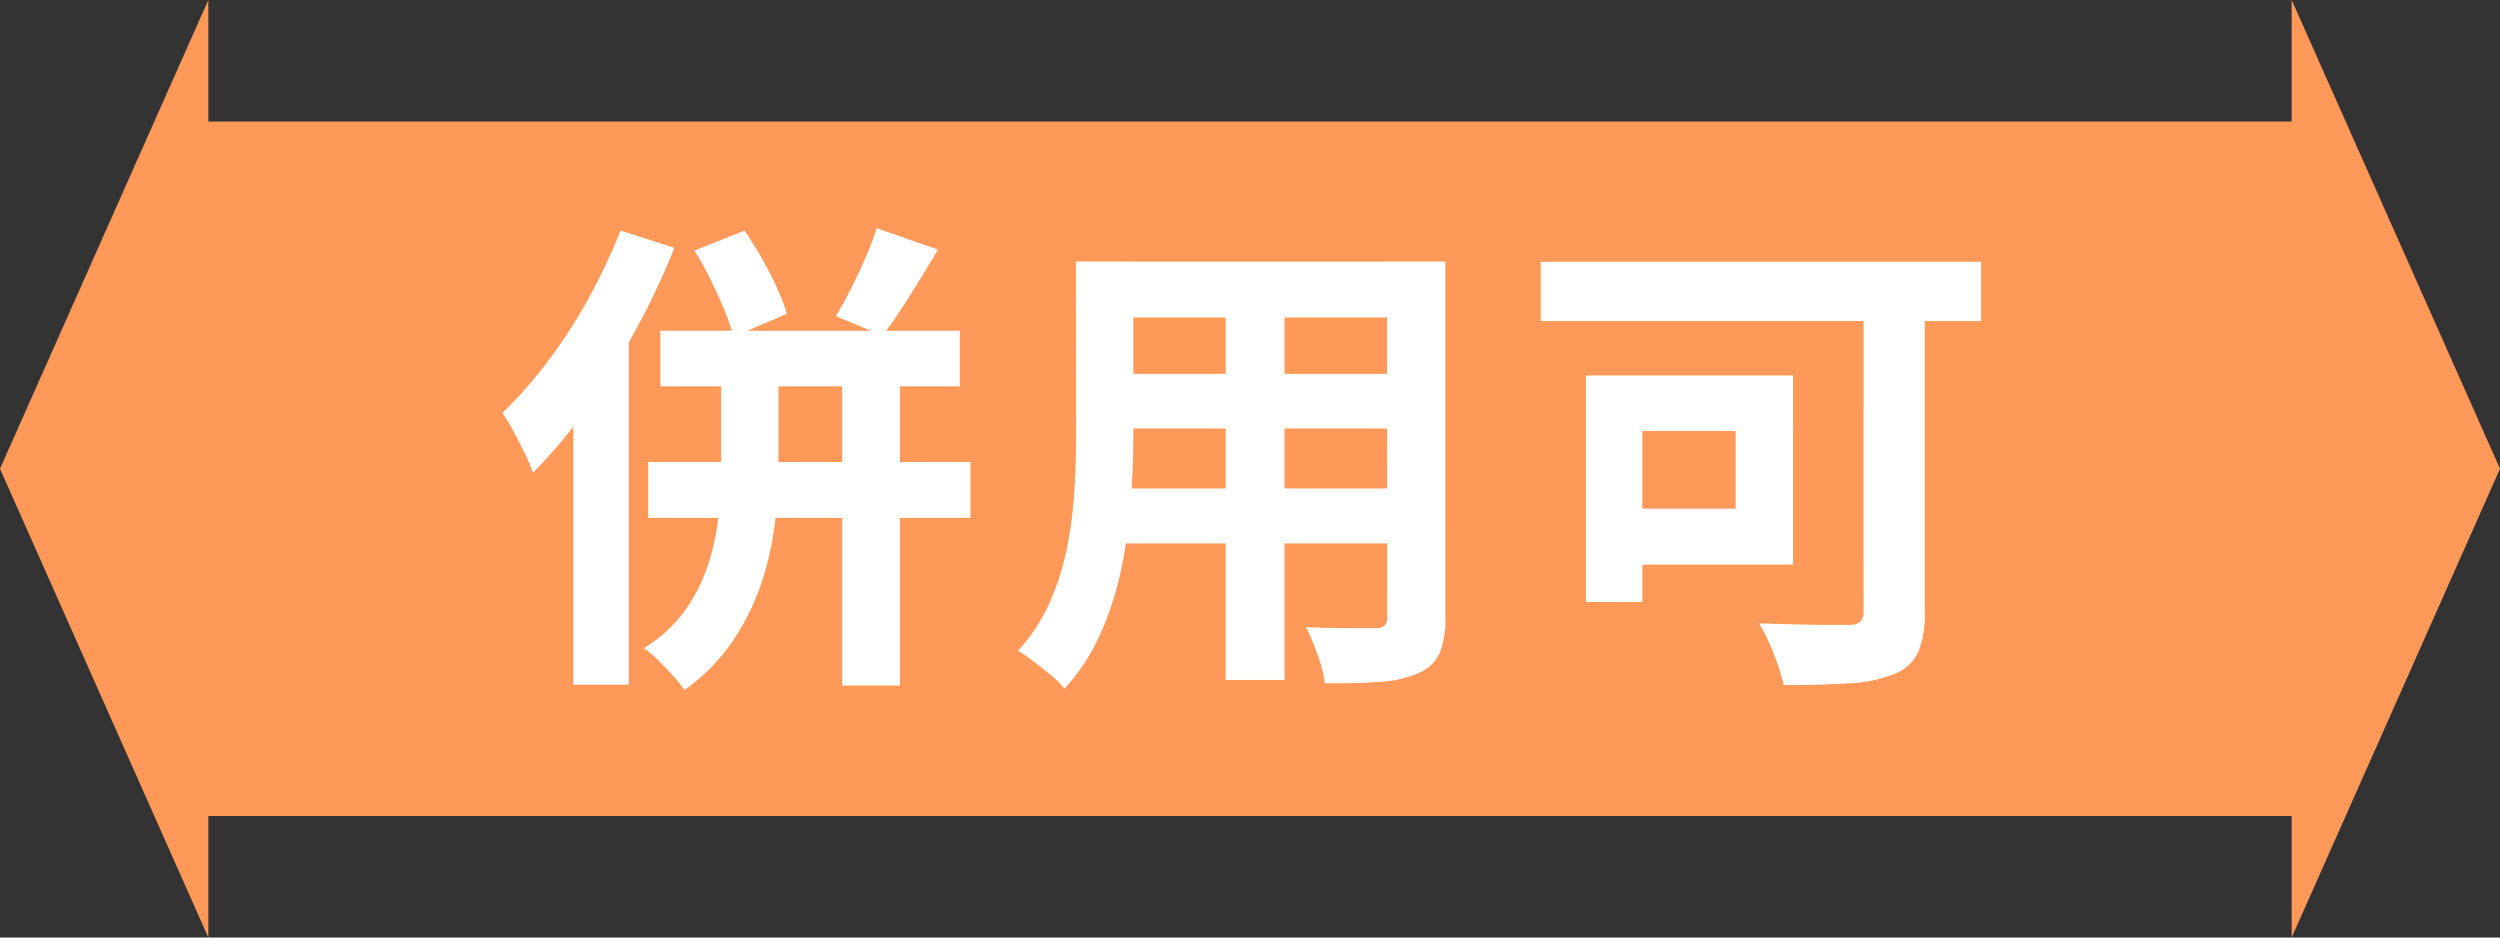
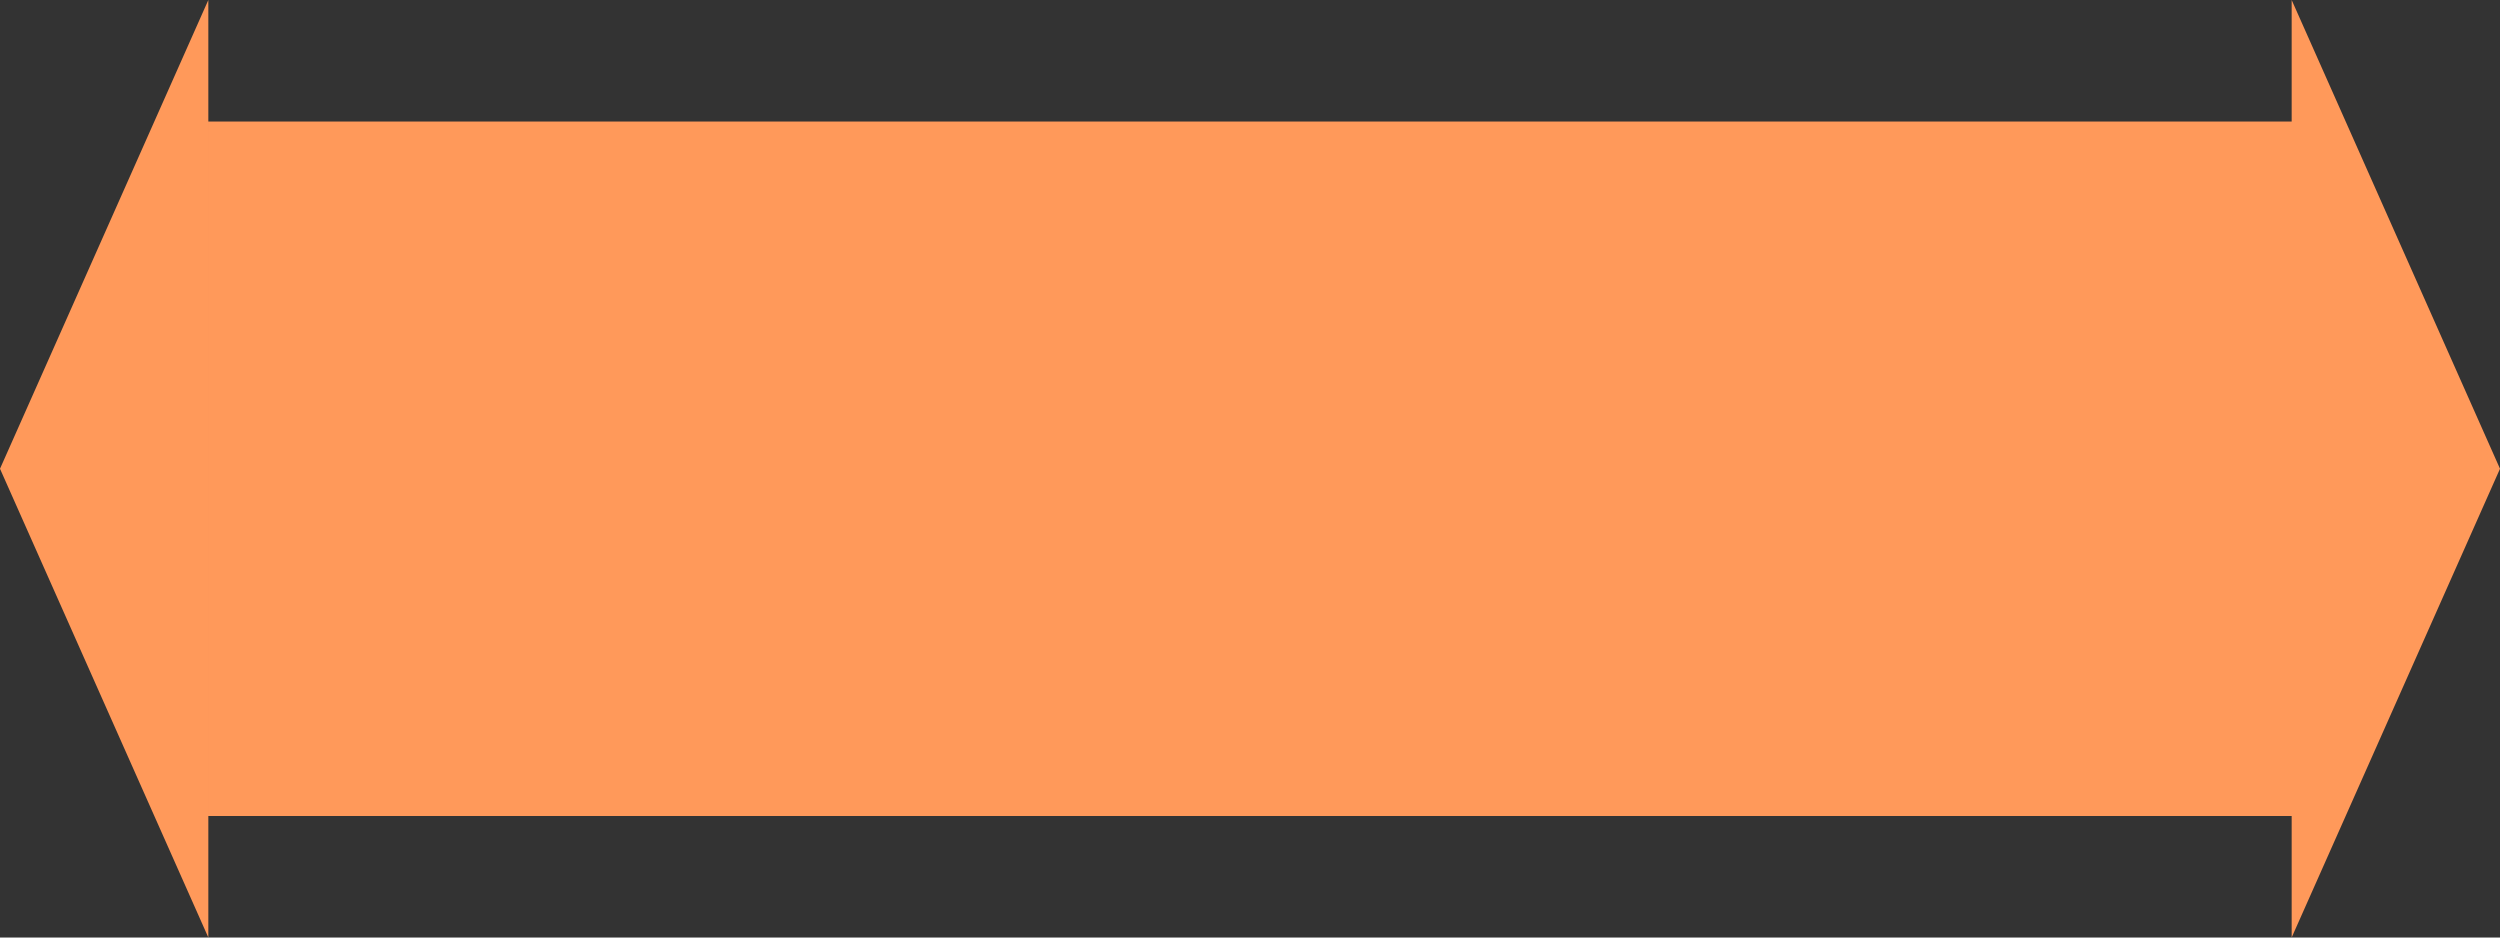
<svg xmlns="http://www.w3.org/2000/svg" width="72" height="27" viewBox="0 0 72 27">
  <rect x="0" y="0" width="72" height="27" fill="#333333" stroke="none" />
  <g id="グループ_8342" data-name="グループ 8342" transform="translate(-200 -2576)">
    <path id="合体_57" data-name="合体 57" d="M3019-1001.5h-60v-20h60v-3.5l6,13.5-6,13.5Zm-66-10,6-13.5v27Z" transform="translate(-2753 3601)" fill="#ff995a" />
-     <path id="パス_16053" data-name="パス 16053" d="M-16.982-8.974h8.624v1.6h-8.624Zm-.35,3.78H-8.05v1.61h-9.282Zm5.586-3.416h1.666V1.246h-1.666ZM-16-11.284l1.442-.574q.252.364.5.8t.434.847a5.585,5.585,0,0,1,.287.749l-1.54.658a5.681,5.681,0,0,0-.259-.763q-.175-.427-.4-.882A9.145,9.145,0,0,0-16-11.284Zm5.25-.644,1.764.616q-.406.686-.826,1.351t-.77,1.127l-1.344-.56q.21-.35.434-.791t.42-.9Q-10.878-11.536-10.752-11.928ZM-15.232-8.6h1.652v3.514a13.884,13.884,0,0,1-.105,1.666,8.8,8.8,0,0,1-.392,1.729A6.814,6.814,0,0,1-14.9-.035a5.578,5.578,0,0,1-1.386,1.407,4.07,4.07,0,0,0-.329-.406q-.2-.224-.42-.441a2.838,2.838,0,0,0-.427-.357A4.022,4.022,0,0,0-16.233-.973a5.038,5.038,0,0,0,.658-1.365,7.024,7.024,0,0,0,.28-1.428q.063-.714.063-1.33Zm-2.9-3.262,1.554.5A21.439,21.439,0,0,1-17.7-8.981a23.293,23.293,0,0,1-1.4,2.24A14.342,14.342,0,0,1-20.65-4.886a4.843,4.843,0,0,0-.224-.532q-.154-.322-.336-.658a5.224,5.224,0,0,0-.322-.532,12.565,12.565,0,0,0,1.309-1.484A14.794,14.794,0,0,0-19.054-9.9,16.958,16.958,0,0,0-18.13-11.858Zm-1.358,3.864,1.6-1.6V1.218h-1.6Zm15.442-2.968H4.536v1.61H-4.046Zm0,3.234h8.61V-6.16h-8.61Zm-.028,3.3H4.62v1.582H-4.074Zm-.938-6.538H-3.36v5.04q0,.826-.07,1.806A15.094,15.094,0,0,1-3.7-2.149a9.14,9.14,0,0,1-.6,1.883,5.858,5.858,0,0,1-1.043,1.6A2.384,2.384,0,0,0-5.726.952q-.252-.21-.511-.406T-6.678.238a5.123,5.123,0,0,0,.91-1.393,7.506,7.506,0,0,0,.5-1.582,12.288,12.288,0,0,0,.21-1.638q.049-.819.049-1.561Zm8.96,0h1.68V-.728A2.6,2.6,0,0,1,5.46.315a1.141,1.141,0,0,1-.6.567,3.215,3.215,0,0,1-1.078.252q-.658.056-1.624.042a4.017,4.017,0,0,0-.21-.812,6.238,6.238,0,0,0-.336-.8q.406.014.812.021t.721.007H3.6a.409.409,0,0,0,.273-.07.355.355,0,0,0,.077-.266ZM-.7-10.318H.994v11.4H-.7Zm18.368-.168h1.764V-.868A2.8,2.8,0,0,1,19.236.3a1.273,1.273,0,0,1-.714.623,4.043,4.043,0,0,1-1.288.259q-.784.049-1.862.049A5.617,5.617,0,0,0,15.2.651,7,7,0,0,0,14.945,0a4.808,4.808,0,0,0-.287-.546L15.7-.518q.525.014.945.014h.588a.52.52,0,0,0,.336-.084.392.392,0,0,0,.1-.308Zm-7.994,2.8H11.3v6.524H9.674Zm.686,0h5.278V-2.24H10.36V-3.85h3.626V-6.09H10.36ZM8.372-10.962H21.056v1.708H8.372Z" transform="translate(236 2594.5)" fill="#fff" />
  </g>
</svg>